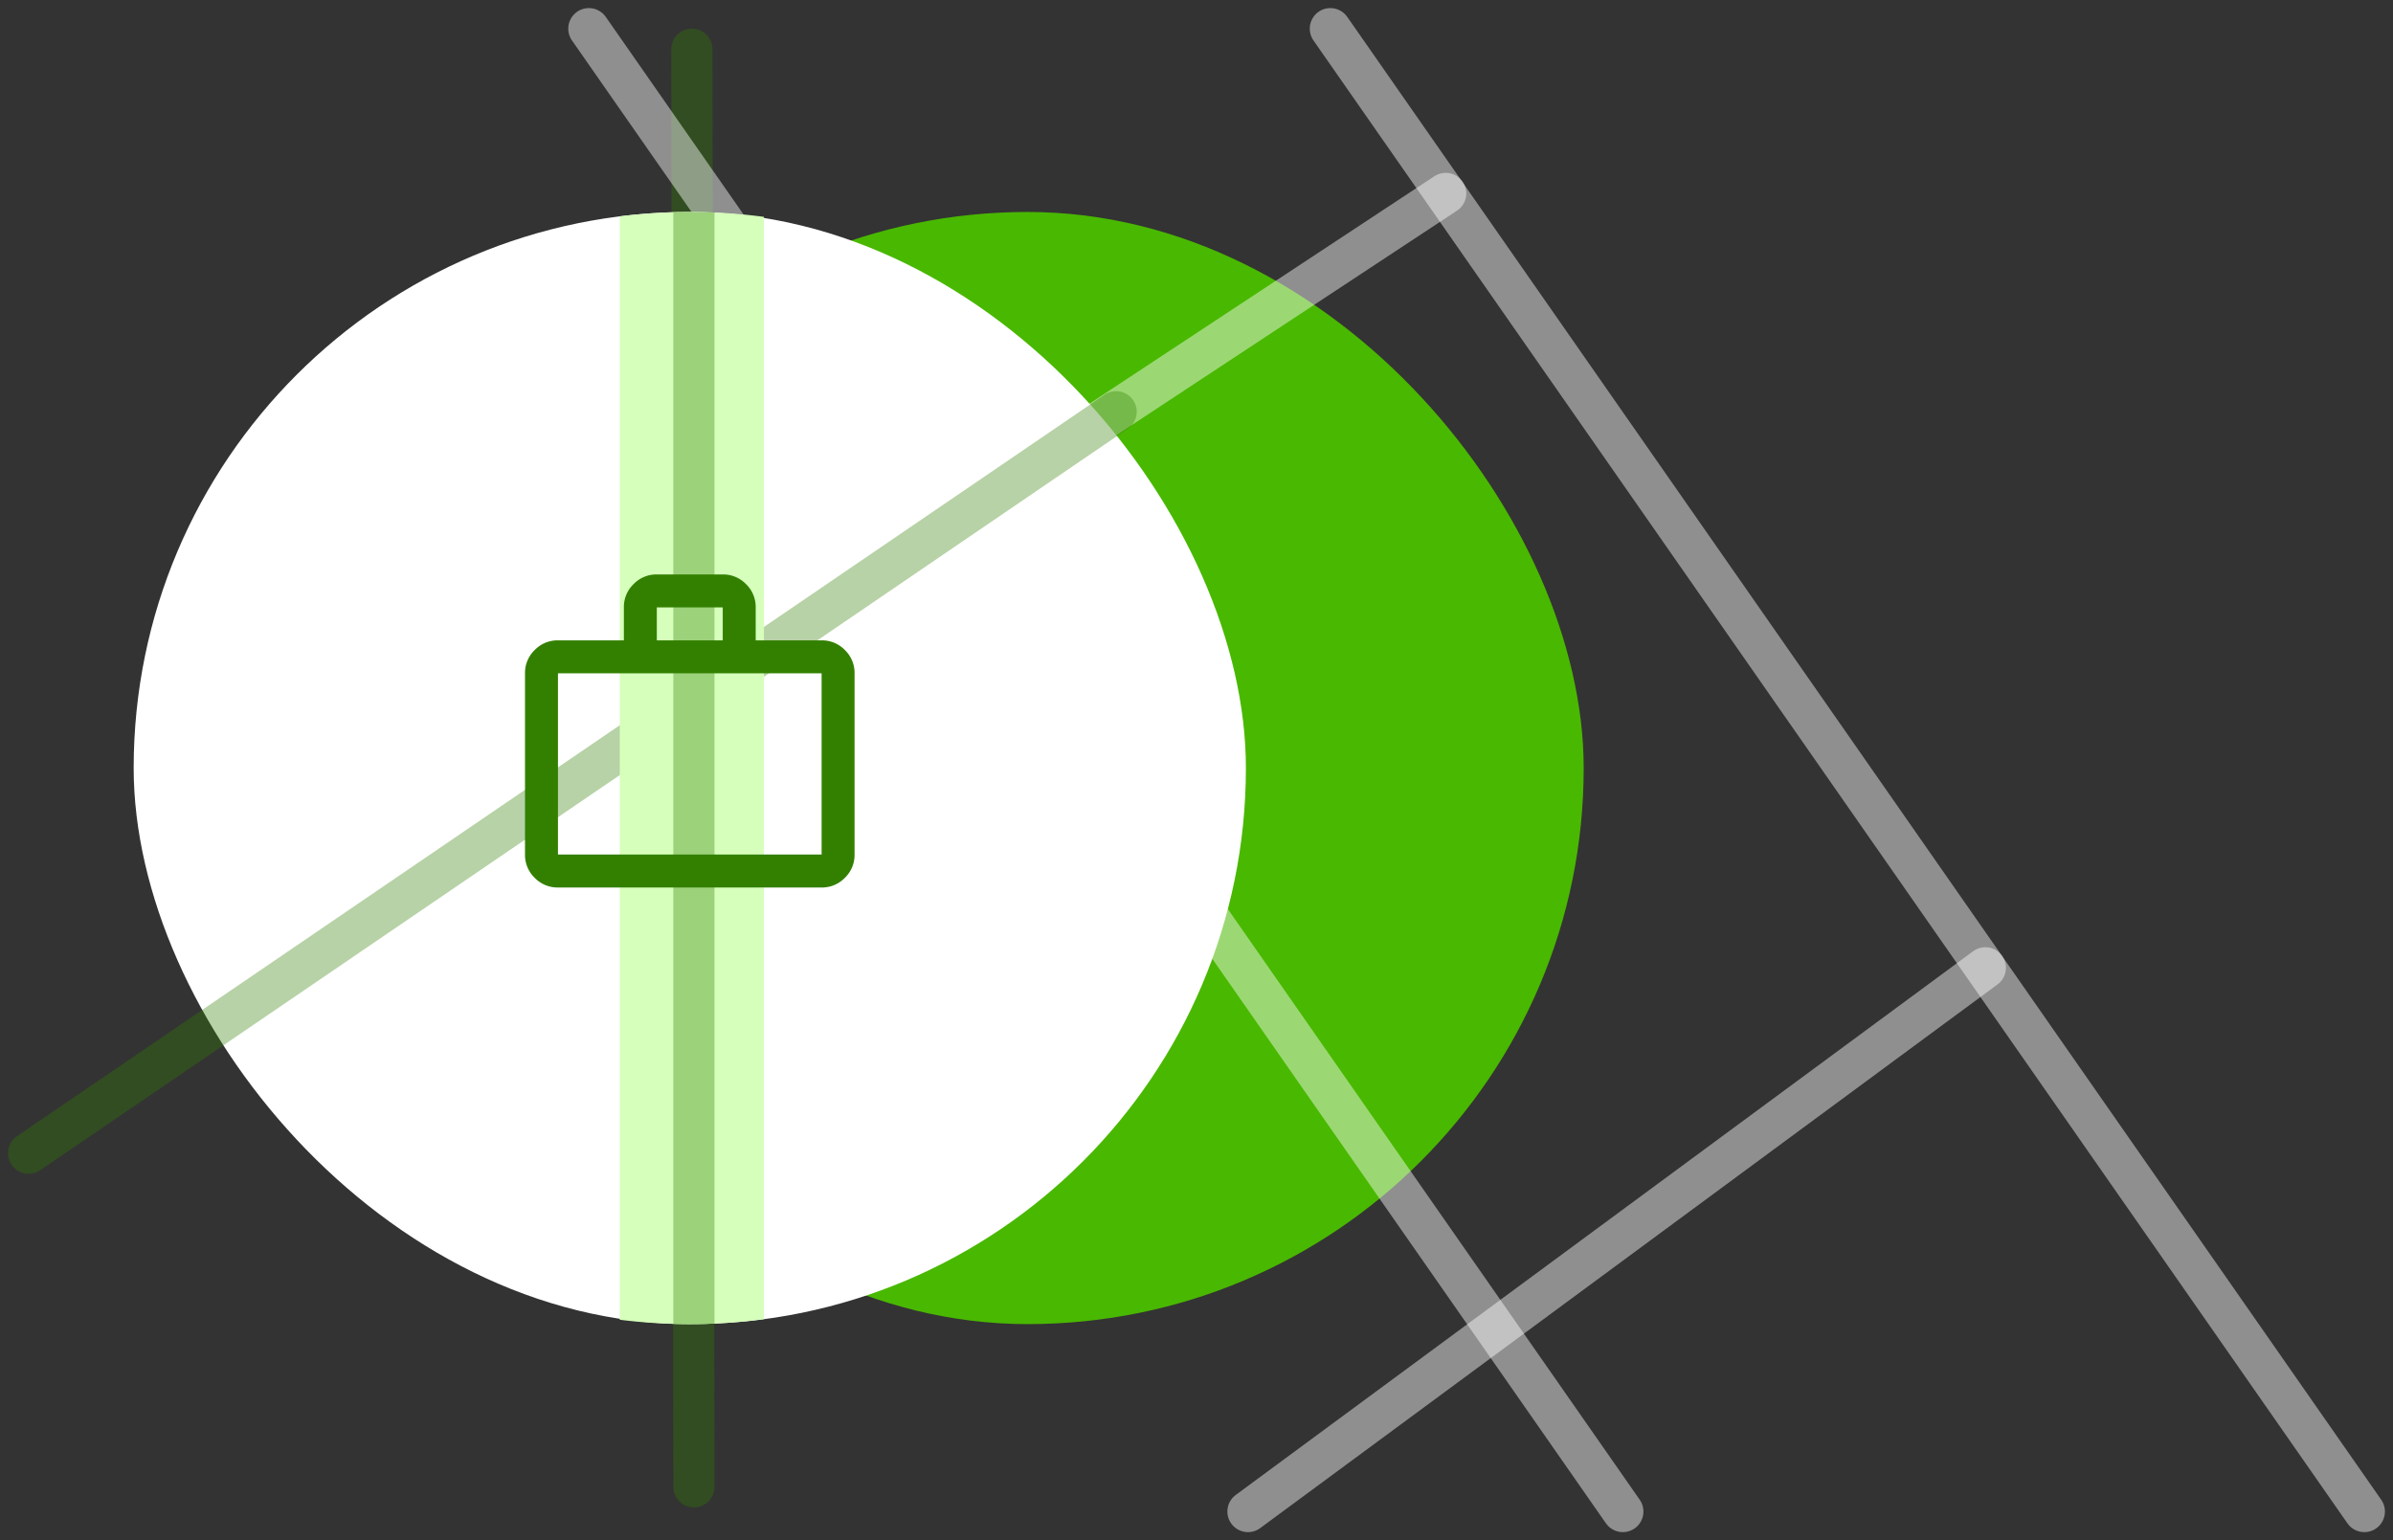
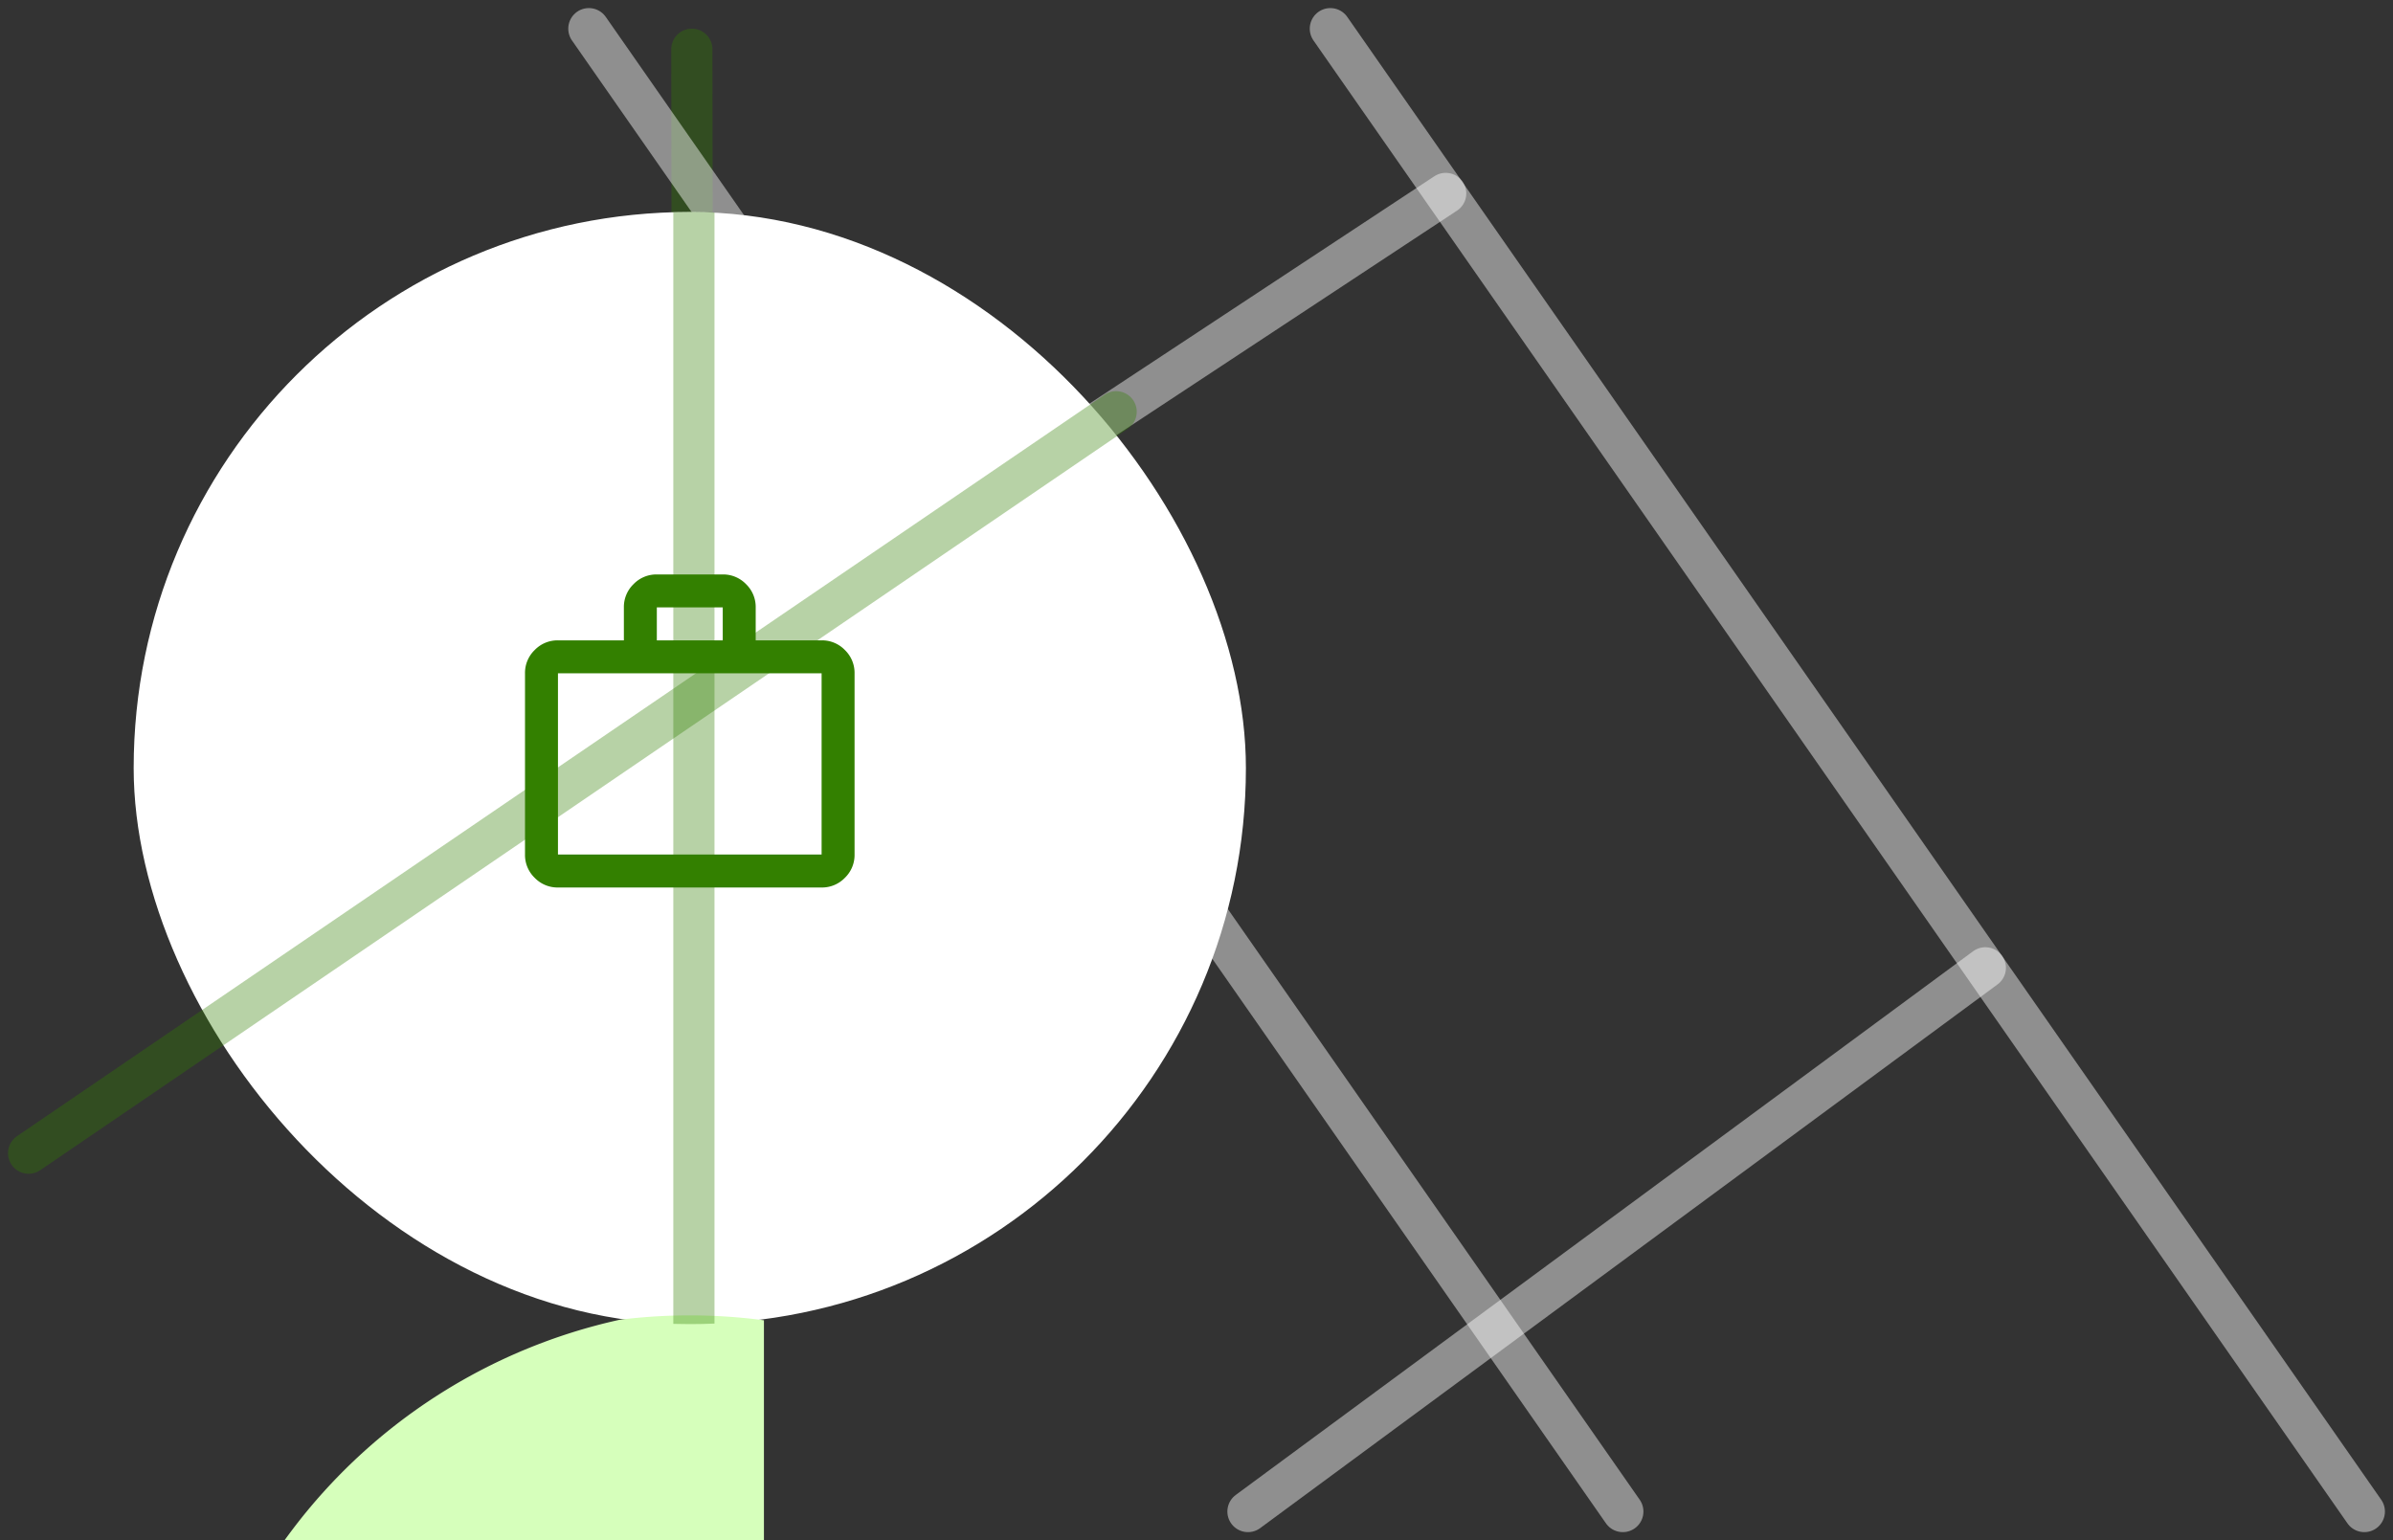
<svg xmlns="http://www.w3.org/2000/svg" width="580.909" height="373.953" viewBox="0 0 580.909 373.953">
  <rect x="0" y="0" width="580.909" height="373.953" fill="#333333" stroke="none" />
  <g id="careers_header_accent_design" transform="translate(-195.552 -150.539)">
-     <rect id="Rectangle_113" data-name="Rectangle 113" width="270" height="270" rx="135" transform="translate(310 202)" fill="#49b800" />
    <path id="Path_241" data-name="Path 241" d="M.5,349,.424,295.832,0,0" transform="translate(363.5 162.5)" fill="none" stroke="rgba(51,128,0,0.35)" stroke-linecap="round" stroke-width="10" />
    <rect id="Rectangle_112" data-name="Rectangle 112" width="270" height="270" rx="135" transform="translate(228 202)" fill="#fff" />
    <line id="Line_33" data-name="Line 33" x2="251" y2="360" transform="translate(338.5 157.5)" fill="none" stroke="rgba(255,255,255,0.45)" stroke-linecap="round" stroke-width="10" />
    <line id="Line_35" data-name="Line 35" y1="60" x2="91" transform="translate(455.5 197.5)" fill="none" stroke="rgba(255,255,255,0.45)" stroke-linecap="round" stroke-width="10" />
    <line id="Line_37" data-name="Line 37" y1="180" x2="264" transform="translate(202.5 250.5)" fill="none" stroke="rgba(51,128,0,0.35)" stroke-linecap="round" stroke-width="10" />
-     <path id="Intersection_4" data-name="Intersection 4" d="M-5852-2477.061v-267.879a136.342,136.342,0,0,1,17-1.06,136.263,136.263,0,0,1,18,1.19v267.62a136.263,136.263,0,0,1-18,1.19A136.342,136.342,0,0,1-5852-2477.061Z" transform="translate(6198 2948)" fill="#d6ffbb" />
+     <path id="Intersection_4" data-name="Intersection 4" d="M-5852-2477.061a136.342,136.342,0,0,1,17-1.06,136.263,136.263,0,0,1,18,1.19v267.62a136.263,136.263,0,0,1-18,1.19A136.342,136.342,0,0,1-5852-2477.061Z" transform="translate(6198 2948)" fill="#d6ffbb" />
    <path id="Intersection_5" data-name="Intersection 5" d="M-5839-2476.059v-269.883q1.993-.058,4-.058,3.017,0,6,.131v269.737q-2.985.131-6,.131Q-5837.007-2476-5839-2476.059Z" transform="translate(6198 2948)" fill="rgba(51,128,0,0.35)" />
    <line id="Line_34" data-name="Line 34" x2="251" y2="360" transform="translate(518.5 157.5)" fill="none" stroke="rgba(255,255,255,0.45)" stroke-linecap="round" stroke-width="10" />
    <line id="Line_36" data-name="Line 36" y1="132" x2="179" transform="translate(498.5 385.5)" fill="none" stroke="rgba(255,255,255,0.45)" stroke-linecap="round" stroke-width="10" />
    <path id="work_24dp_E8EAED_FILL0_wght400_GRAD0_opsz24" d="M88-804a7.7,7.7,0,0,1-5.65-2.35A7.7,7.7,0,0,1,80-812v-44a7.7,7.7,0,0,1,2.35-5.65A7.7,7.7,0,0,1,88-864h16v-8a7.7,7.7,0,0,1,2.35-5.65A7.7,7.7,0,0,1,112-880h16a7.7,7.7,0,0,1,5.65,2.35A7.7,7.7,0,0,1,136-872v8h16a7.7,7.7,0,0,1,5.65,2.35A7.7,7.7,0,0,1,160-856v44a7.7,7.7,0,0,1-2.35,5.65A7.7,7.7,0,0,1,152-804Zm0-8h64v-44H88Zm24-52h16v-8H112ZM88-812v0Z" transform="translate(243 1170)" fill="#338000" />
  </g>
</svg>